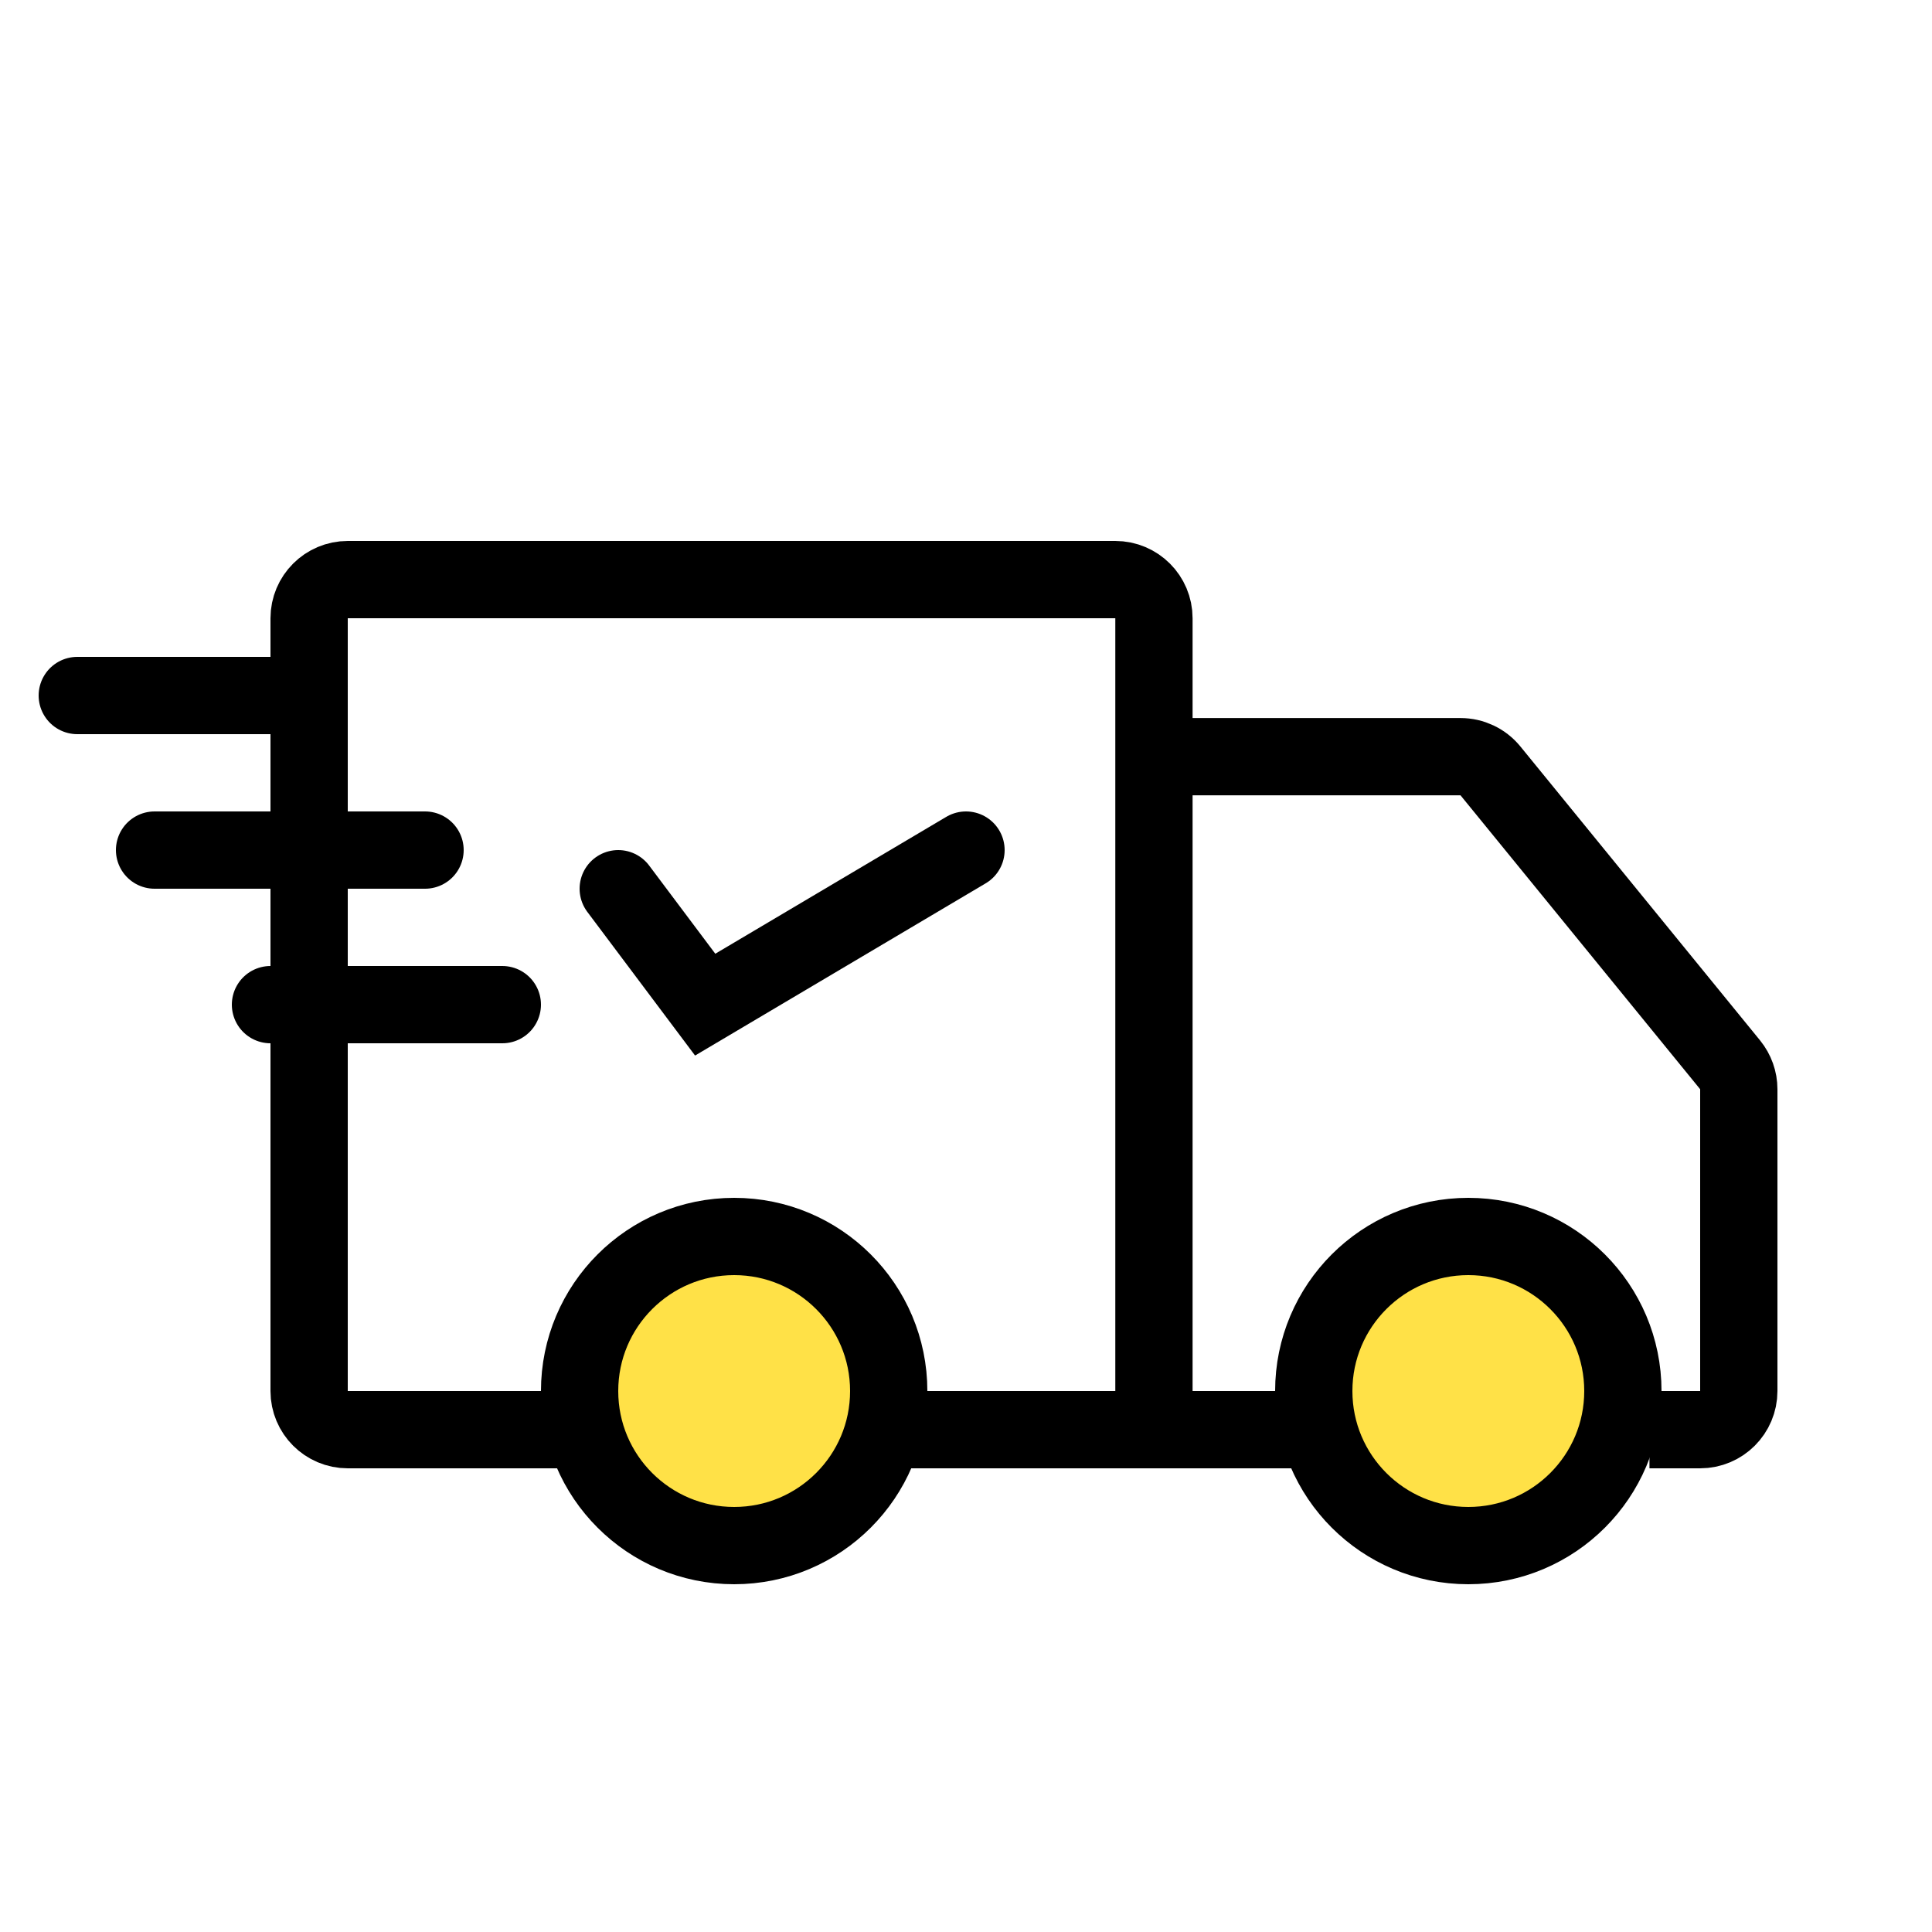
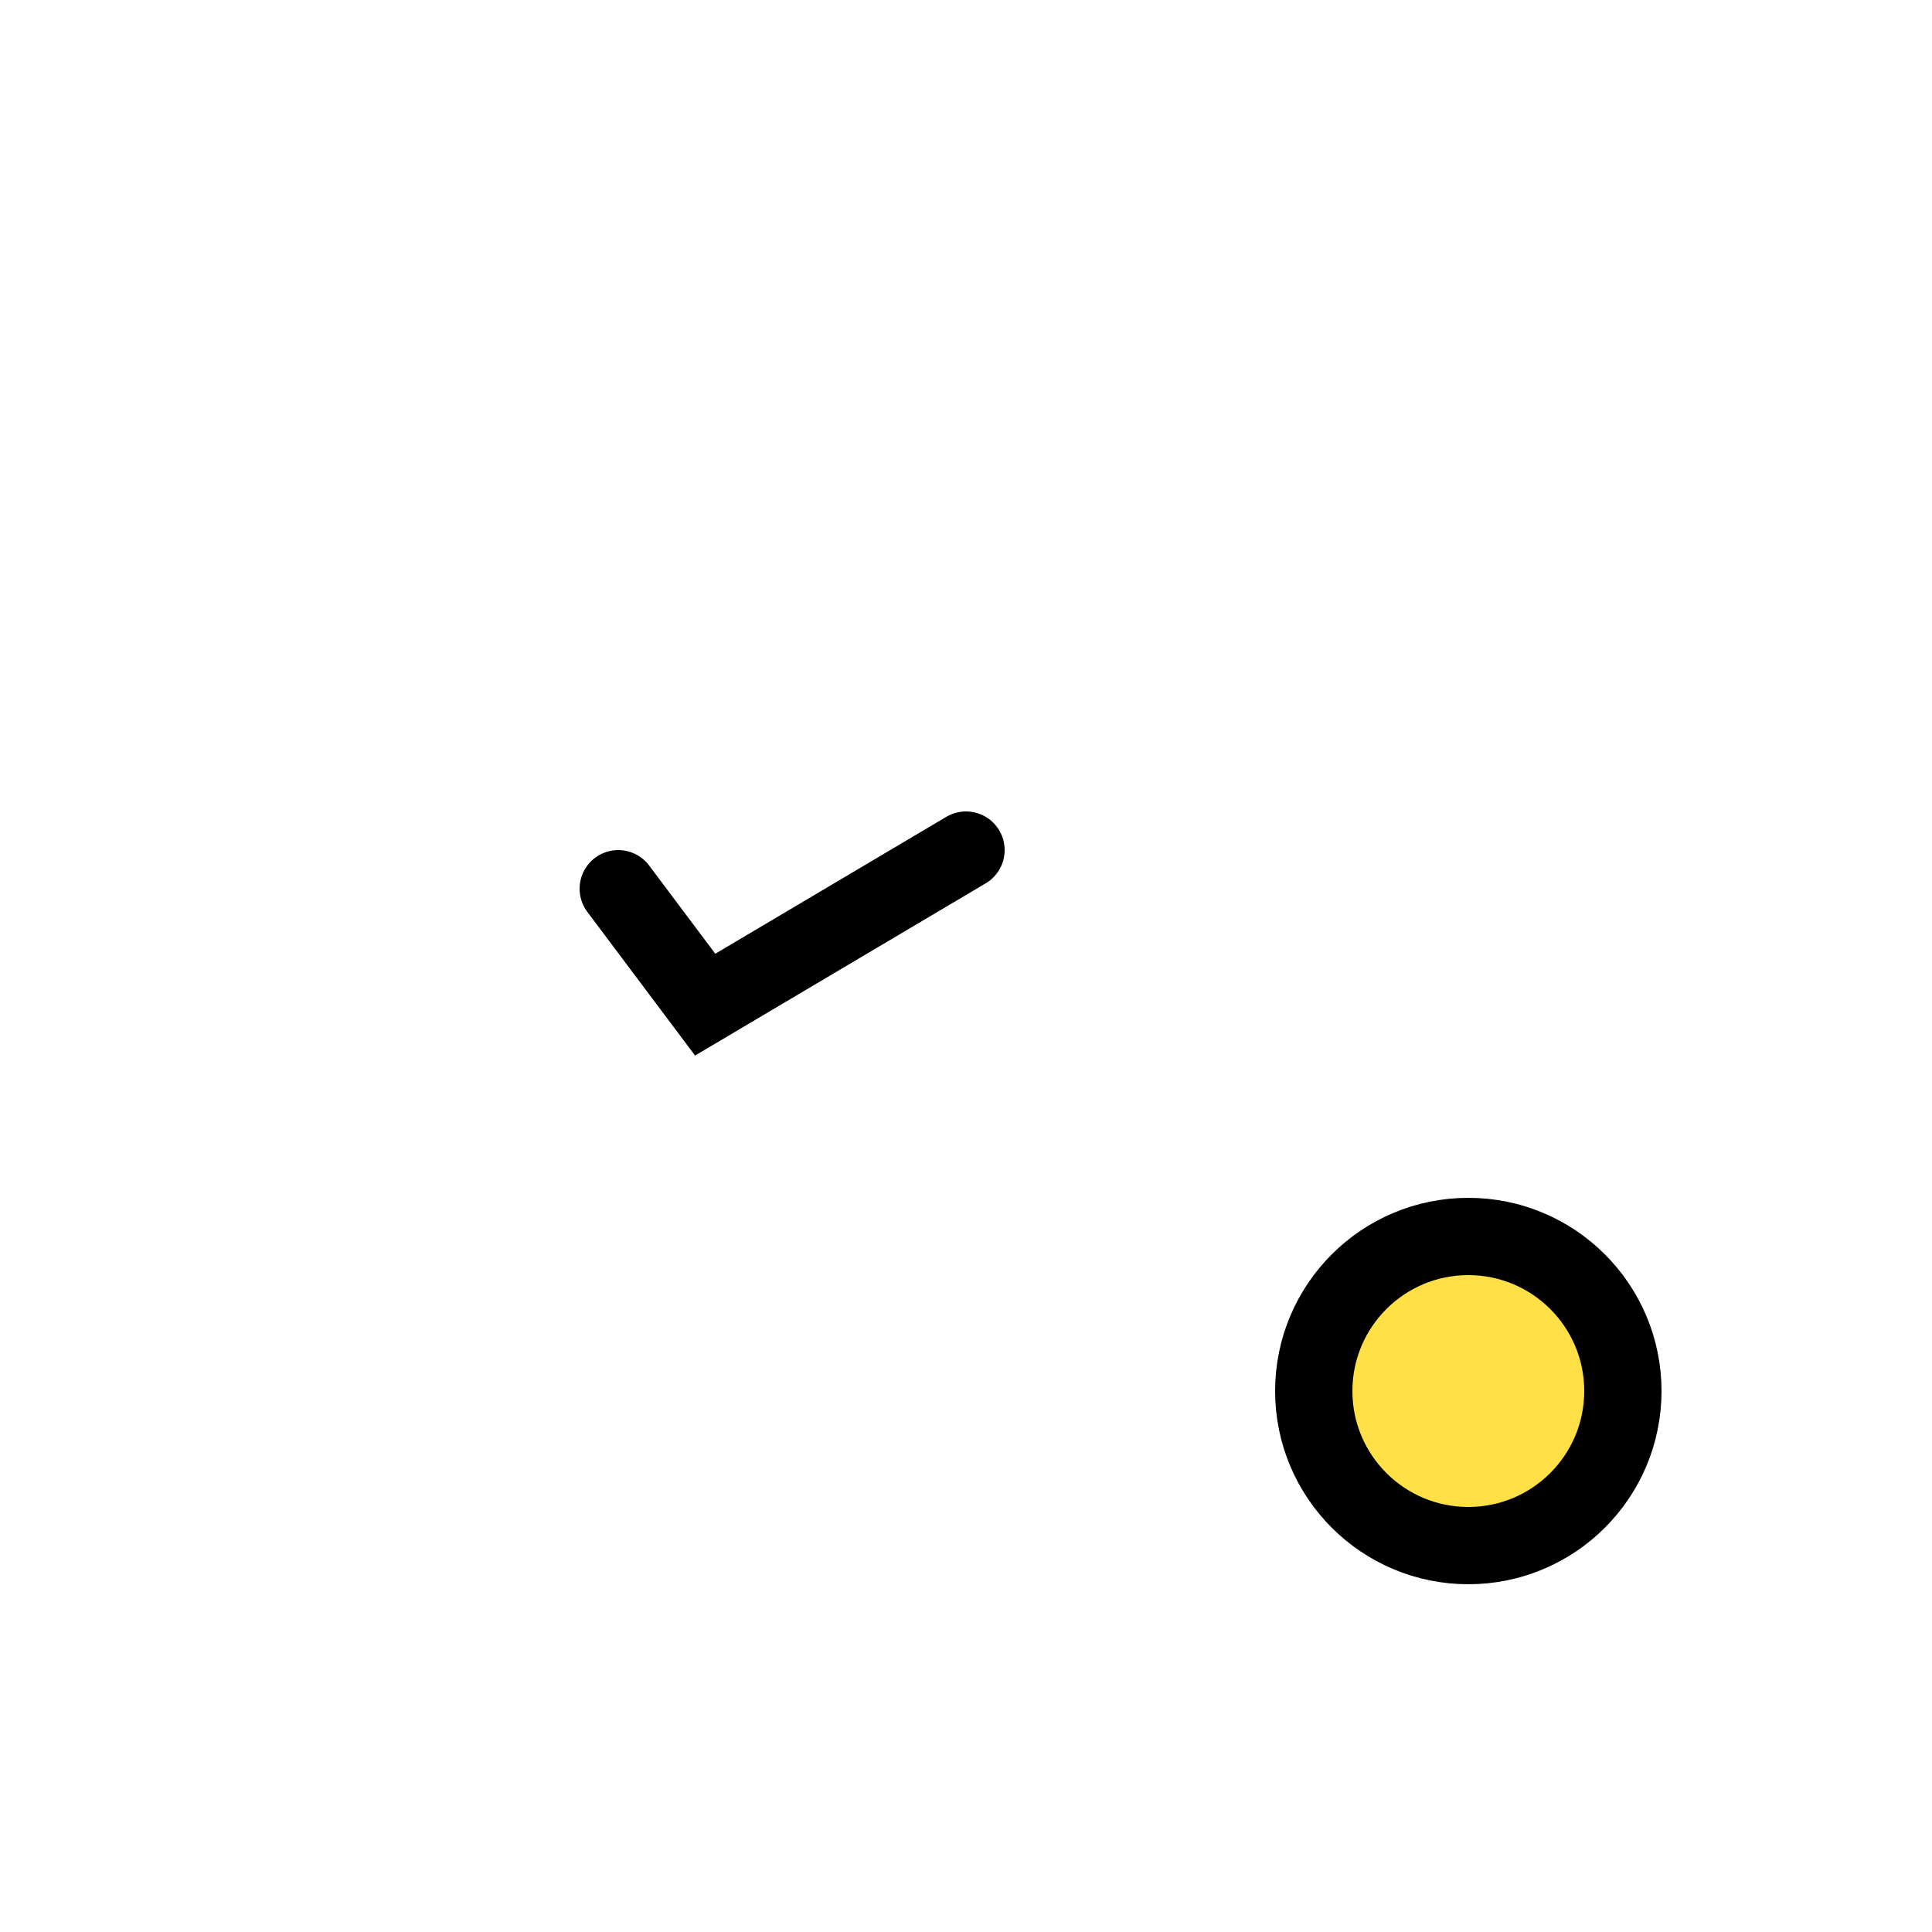
<svg xmlns="http://www.w3.org/2000/svg" width="50" height="50" viewBox="0 0 50 50" fill="none">
-   <path d="M2 18H8" stroke="black" stroke-width="2" stroke-linecap="round" />
-   <path d="M4 22H11" stroke="black" stroke-width="2" stroke-linecap="round" />
-   <path d="M7 26H13" stroke="black" stroke-width="2" stroke-linecap="round" />
  <path d="M16 23L18.25 26L25 22" stroke="black" stroke-width="2" stroke-linecap="round" />
-   <path d="M29.864 37V19.583M29.864 37H23.5M29.864 37H34.068M29.864 19.583V16C29.864 15.448 29.416 15 28.864 15H24.5H9C8.448 15 8 15.448 8 16V36C8 36.552 8.448 37 9 37H14.5M29.864 19.583H37.798C38.098 19.583 38.383 19.718 38.573 19.951L44.775 27.557C44.92 27.736 45 27.959 45 28.189V36C45 36.552 44.552 37 44 37H42.688" stroke="black" stroke-width="2" />
-   <circle cx="19" cy="36" r="4" fill="#FFE147" stroke="black" stroke-width="2" />
  <circle cx="38" cy="36" r="4" fill="#FFE147" stroke="black" stroke-width="2" />
</svg>